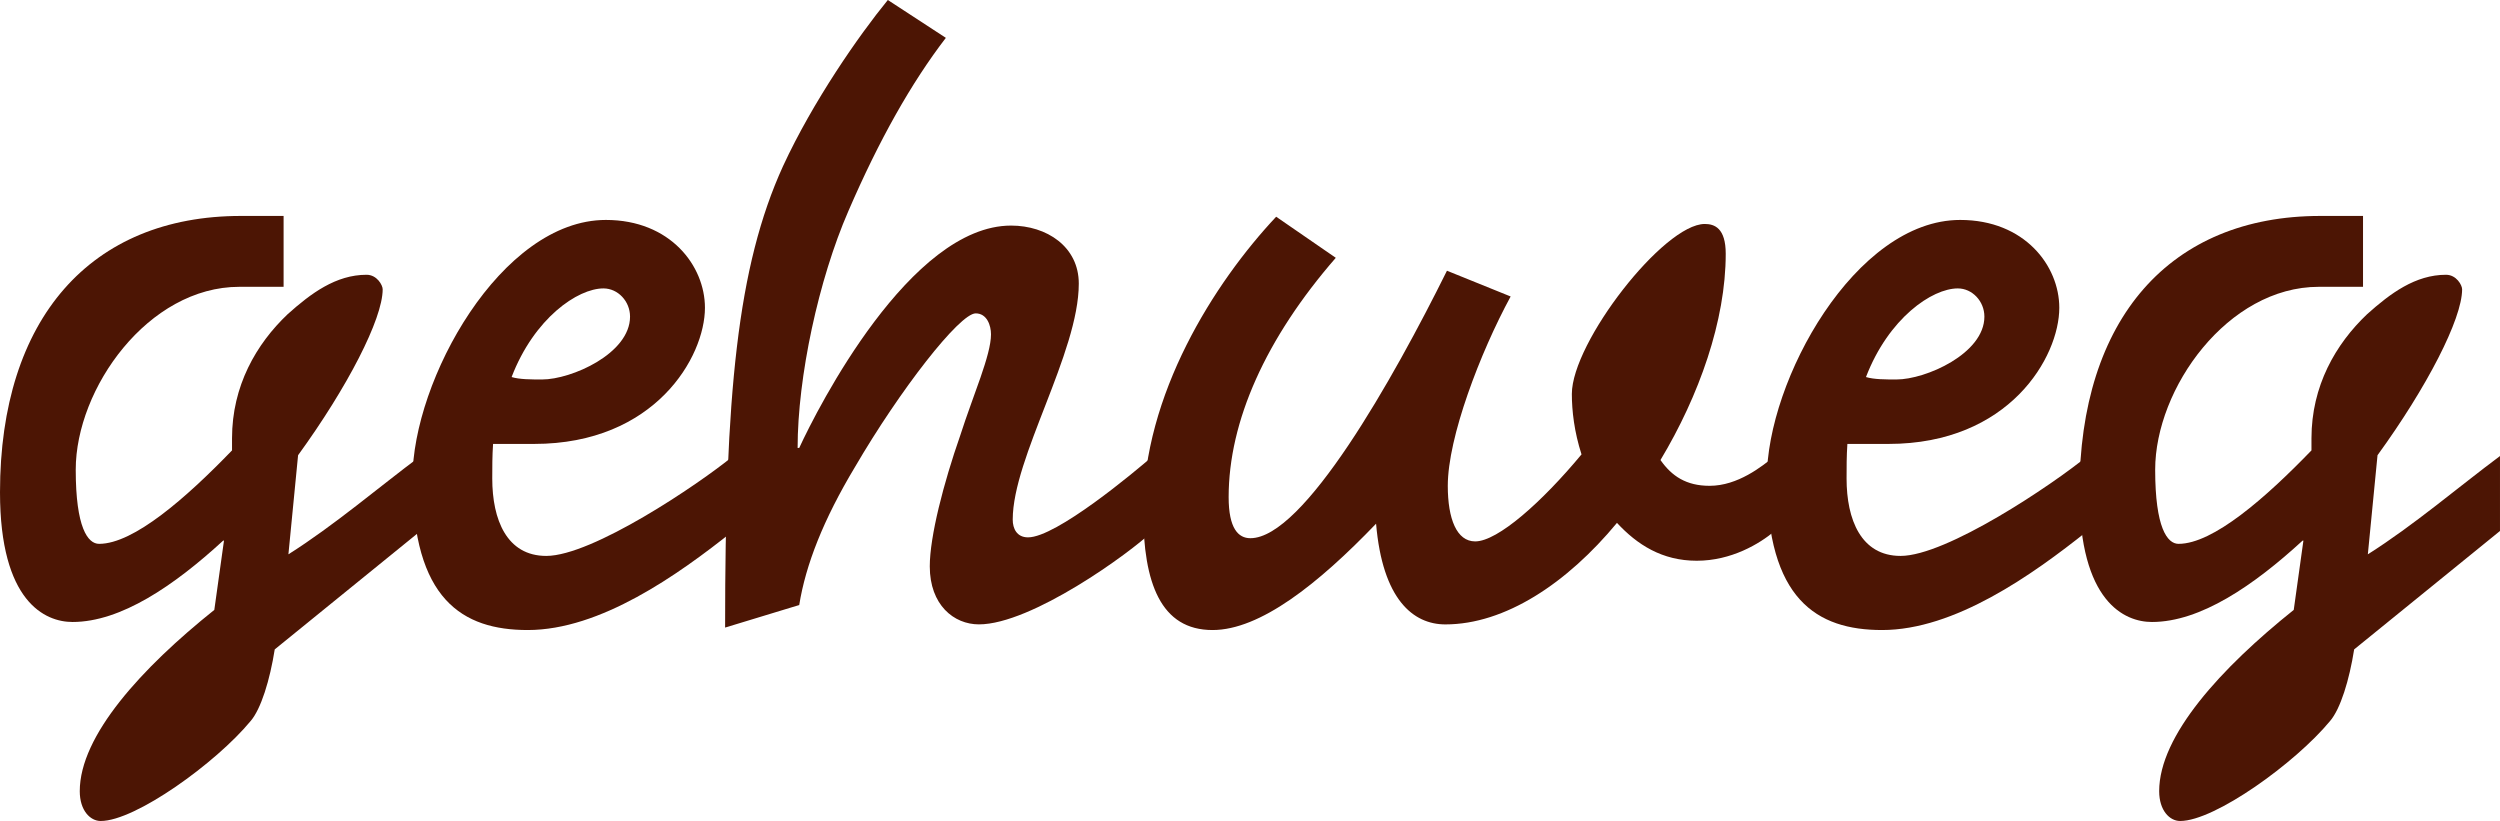
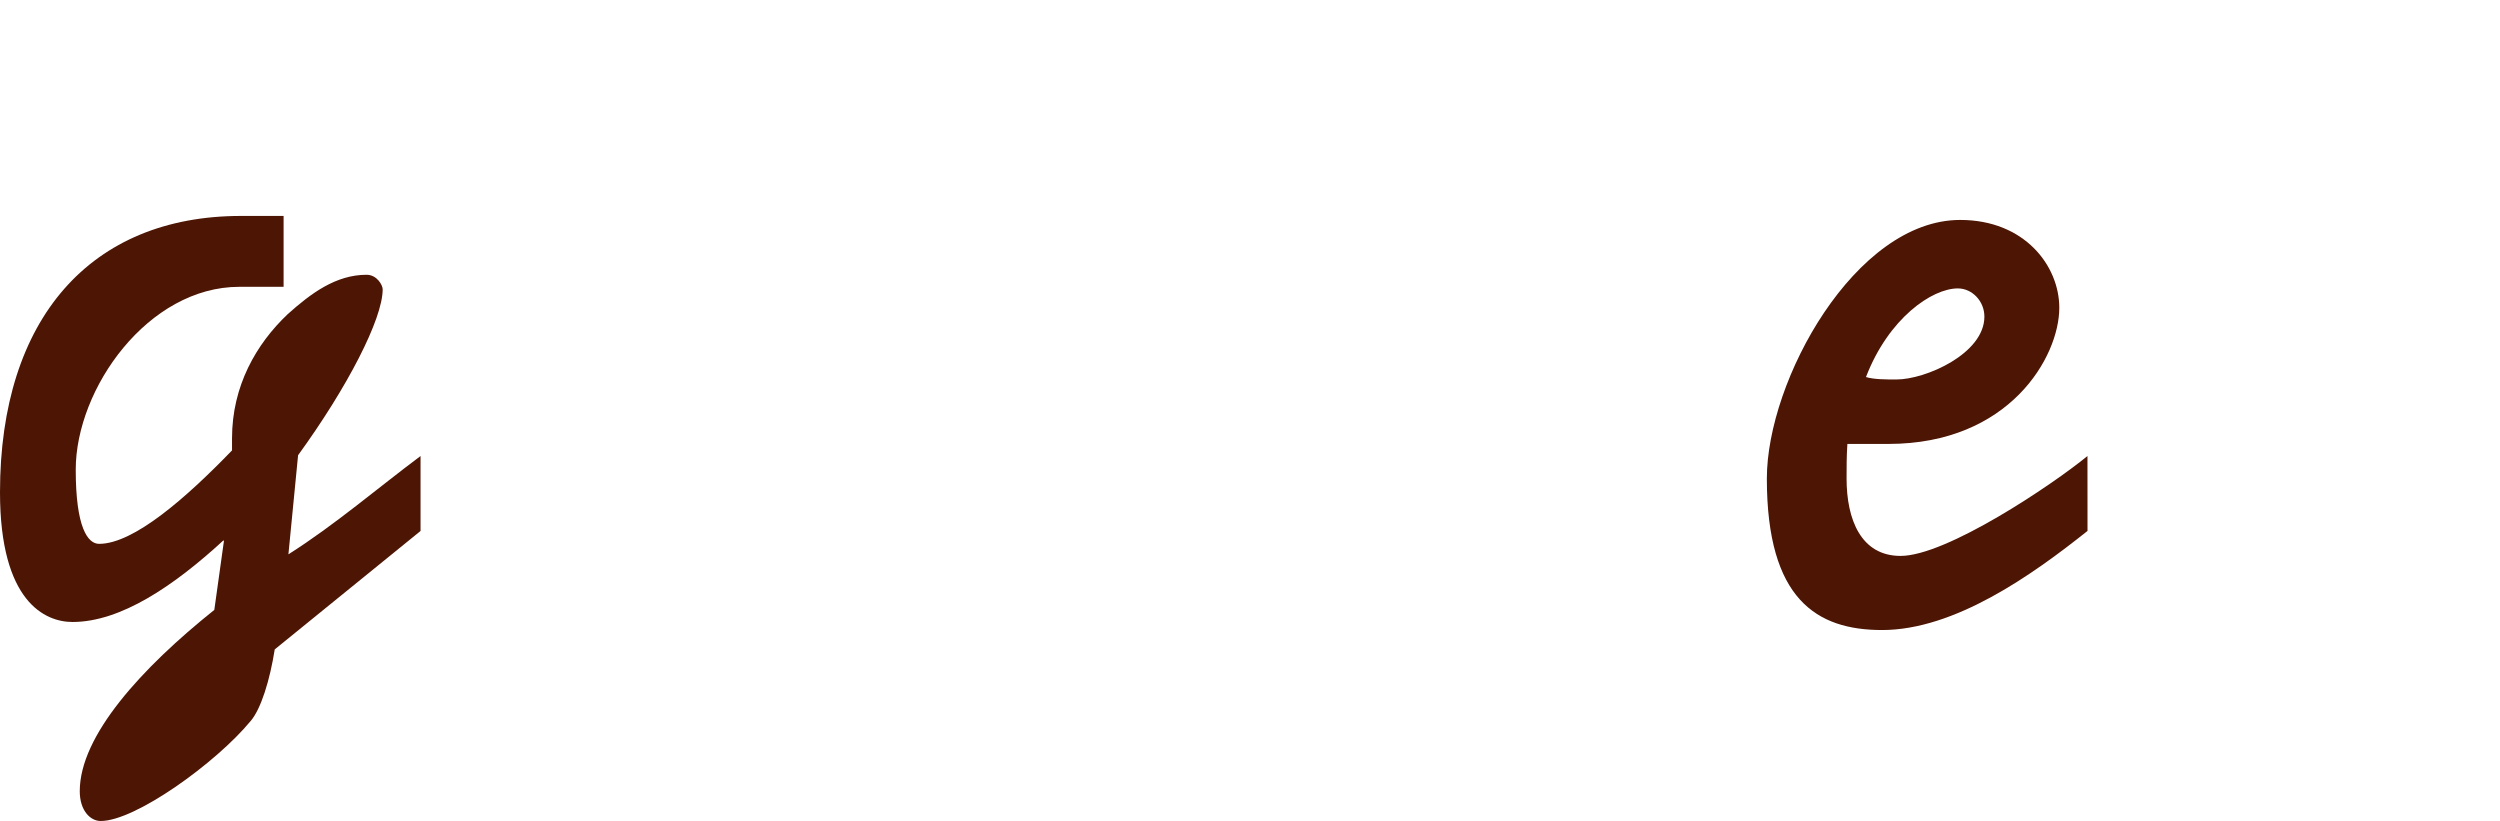
<svg xmlns="http://www.w3.org/2000/svg" version="1.1" id="Ebene_3" x="0px" y="0px" width="186.174px" height="61.138px" viewBox="41.4 34.022 186.174 61.138" enable-background="new 41.4 34.022 186.174 61.138" xml:space="preserve">
  <g>
    <path fill="#4C1504" d="M59.219,55.381c-6.78,0-12.179,7.561-12.179,13.62c0,4.32,0.9,5.521,1.74,5.521   c2.58,0,6.479-3.419,9.899-6.959v-0.9c0-3.899,1.8-7.02,4.14-9.24c1.74-1.56,3.6-2.939,5.879-2.939c0.78,0,1.2,0.78,1.2,1.08   c0,2.22-2.64,7.319-6.3,12.358l-0.72,7.38c3.42-2.159,6.78-5.04,9.84-7.319v5.58l-10.859,8.819c-0.36,2.28-1.02,4.44-1.8,5.341   c-2.58,3.119-8.58,7.438-11.159,7.438c-0.78,0-1.56-0.78-1.56-2.22c0-4.141,4.62-9.181,10.02-13.5l0.72-5.16h-0.06   c-3.66,3.36-7.62,6.06-11.22,6.06c-2.04,0-5.4-1.5-5.4-9.659c0-12.959,6.78-20.579,17.939-20.579h3.18v5.279H59.219L59.219,55.381z   " />
-     <path fill="#4C1504" d="M95.999,73.56c-4.14,3.3-9.9,7.38-15.3,7.38c-4.859,0-8.58-2.28-8.58-11.28   c0-7.319,6.6-19.259,14.399-19.259c4.8,0,7.379,3.42,7.379,6.54c0,3.66-3.719,10.14-12.719,10.14h-3.06   c-0.06,0.9-0.06,1.74-0.06,2.58c0,3.061,1.08,5.76,4.02,5.76c3.42,0,11.28-5.278,13.92-7.438L95.999,73.56L95.999,73.56z    M88.319,57.601c0-1.141-0.9-2.101-1.98-2.101c-1.92,0-5.16,2.221-6.84,6.601c0.6,0.18,1.44,0.18,2.28,0.18   C83.939,62.281,88.319,60.361,88.319,57.601z" />
-     <path fill="#4C1504" d="M104.578,49.741c-2.22,5.1-3.78,12.359-3.78,17.639h0.12c1.38-3,8.28-16.559,15.778-16.559   c2.641,0,5.041,1.56,5.041,4.32c0,5.159-4.92,12.959-4.92,17.579c0,0.659,0.301,1.319,1.141,1.319c2.1,0,7.92-4.858,9.3-6.06v5.58   c-1.739,1.68-9.06,6.96-12.959,6.96c-1.86,0-3.659-1.44-3.659-4.32c0-2.22,1.02-6.18,2.279-9.78c0.96-3,2.28-5.938,2.28-7.5   c0-0.66-0.3-1.56-1.14-1.56c-1.201,0-5.641,5.7-9,11.459c-2.34,3.9-3.66,7.26-4.141,10.26l-5.52,1.68   c0-17.339,0.899-26.879,4.32-34.378c2.219-4.8,5.639-9.72,7.799-12.358l4.32,2.819C109.258,40.202,106.858,44.461,104.578,49.741z" />
-     <path fill="#4C1504" d="M153.897,56.101c-2.28,4.199-4.681,10.5-4.681,14.099c0,2.46,0.66,4.14,2.04,4.14   c1.68,0,4.98-2.939,7.919-6.479c-0.54-1.68-0.72-3.24-0.72-4.5c0-3.84,6.84-12.66,9.898-12.66c0.721,0,1.561,0.3,1.561,2.22   c0,4.98-1.98,10.561-4.859,15.359c0.84,1.2,1.92,1.92,3.659,1.92c2.101,0,3.899-1.44,4.859-2.22v5.58   c-1.14,0.96-3.24,2.22-5.819,2.22c-2.58,0-4.439-1.2-5.939-2.82c-3.721,4.5-8.34,7.561-12.779,7.561c-2.4,0-4.68-1.86-5.16-7.5   c-4.32,4.5-8.641,7.919-12.18,7.919c-3.84,0-5.159-3.48-5.159-8.82c0-8.699,5.28-17.039,9.899-21.959l4.44,3.06   c-5.22,6-7.979,12.18-7.979,17.819c0,2.34,0.72,3.061,1.619,3.061c3.961,0,10.621-11.819,14.639-19.919L153.897,56.101z" />
    <path fill="#4C1504" d="M196.856,73.56c-4.141,3.3-9.899,7.38-15.299,7.38c-4.861,0-8.58-2.28-8.58-11.28   c0-7.319,6.6-19.259,14.398-19.259c4.8,0,7.38,3.42,7.38,6.54c0,3.66-3.72,10.14-12.72,10.14h-3.061c-0.06,0.9-0.06,1.74-0.06,2.58   c0,3.061,1.08,5.76,4.021,5.76c3.418,0,11.278-5.278,13.918-7.438L196.856,73.56L196.856,73.56z M189.177,57.601   c0-1.141-0.9-2.101-1.979-2.101c-1.92,0-5.16,2.221-6.84,6.601c0.6,0.18,1.439,0.18,2.279,0.18   C184.797,62.281,189.177,60.361,189.177,57.601z" />
-     <path fill="#4C1504" d="M214.076,55.381c-6.78,0-12.181,7.561-12.181,13.62c0,4.32,0.9,5.521,1.74,5.521   c2.58,0,6.479-3.419,9.899-6.959v-0.9c0-3.899,1.8-7.02,4.14-9.24c1.74-1.56,3.6-2.939,5.879-2.939c0.78,0,1.2,0.78,1.2,1.08   c0,2.22-2.64,7.319-6.3,12.358l-0.721,7.38c3.42-2.159,6.779-5.04,9.841-7.319v5.58l-10.86,8.819c-0.359,2.28-1.02,4.44-1.8,5.341   c-2.58,3.119-8.58,7.438-11.159,7.438c-0.779,0-1.561-0.78-1.561-2.22c0-4.141,4.621-9.181,10.021-13.5l0.72-5.16h-0.06   c-3.66,3.36-7.62,6.06-11.22,6.06c-2.04,0-5.4-1.5-5.4-9.659c0-12.959,6.78-20.579,17.939-20.579h3.18v5.279H214.076   L214.076,55.381z" />
  </g>
</svg>